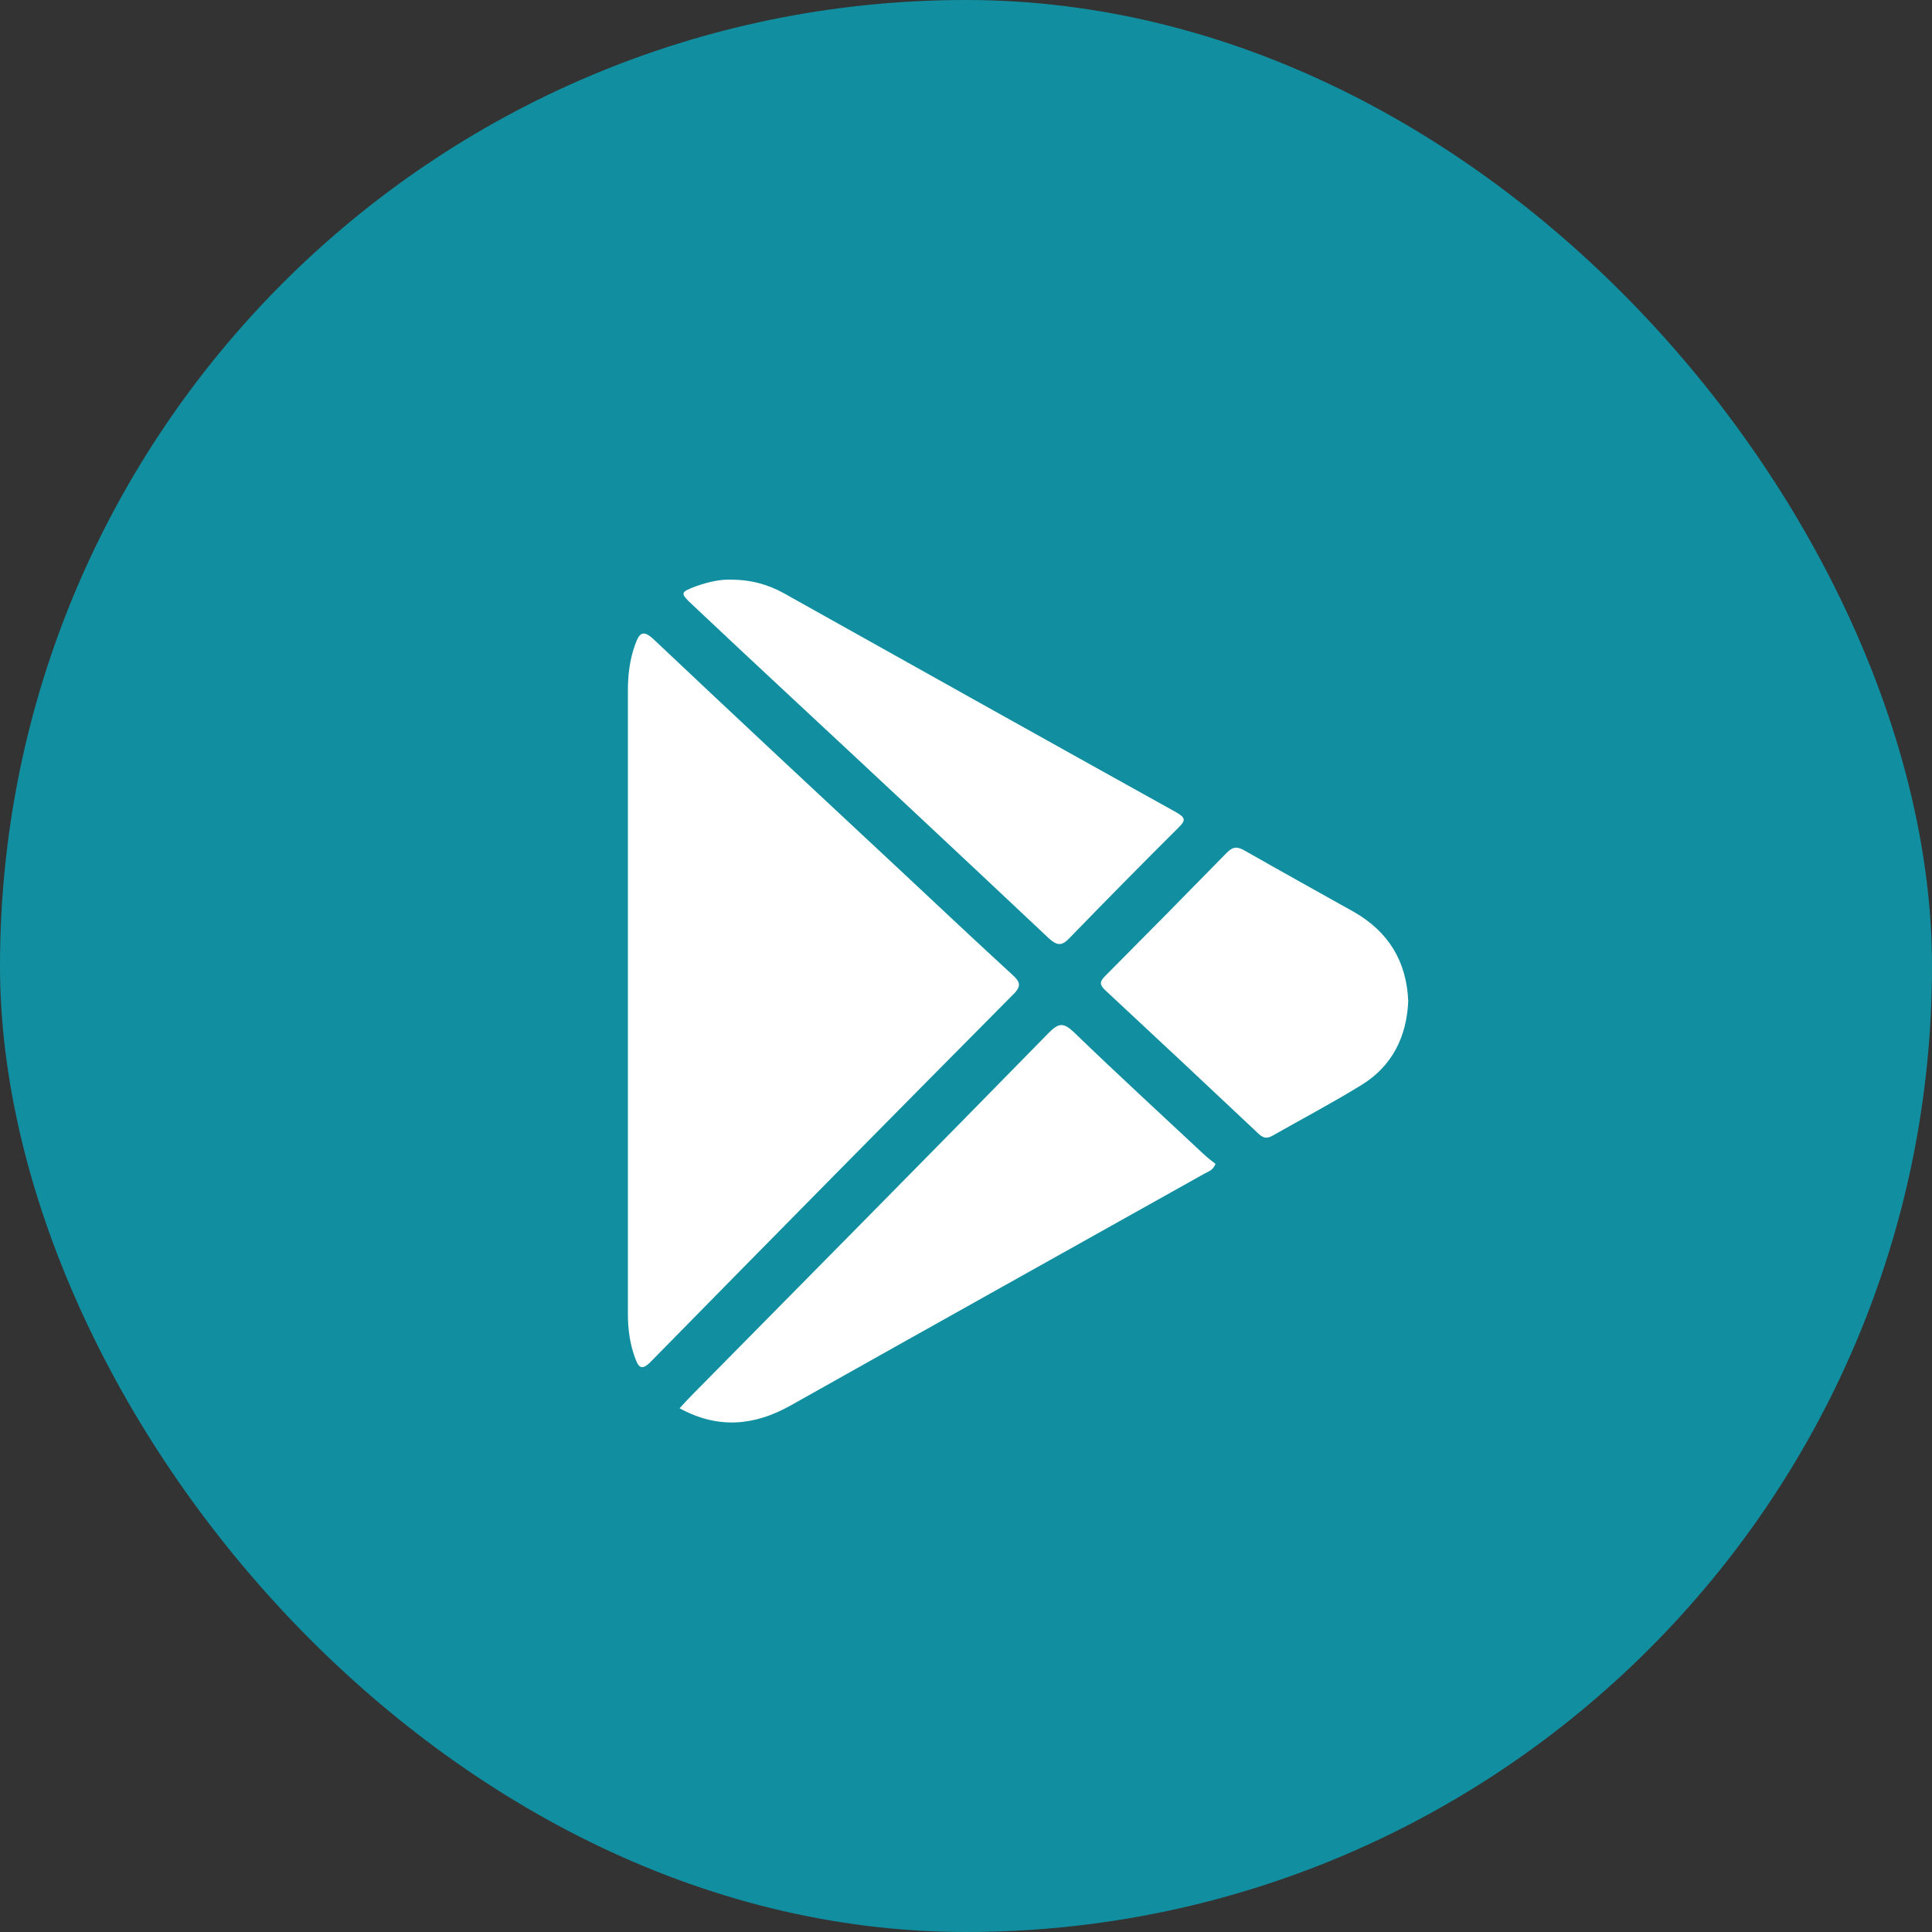
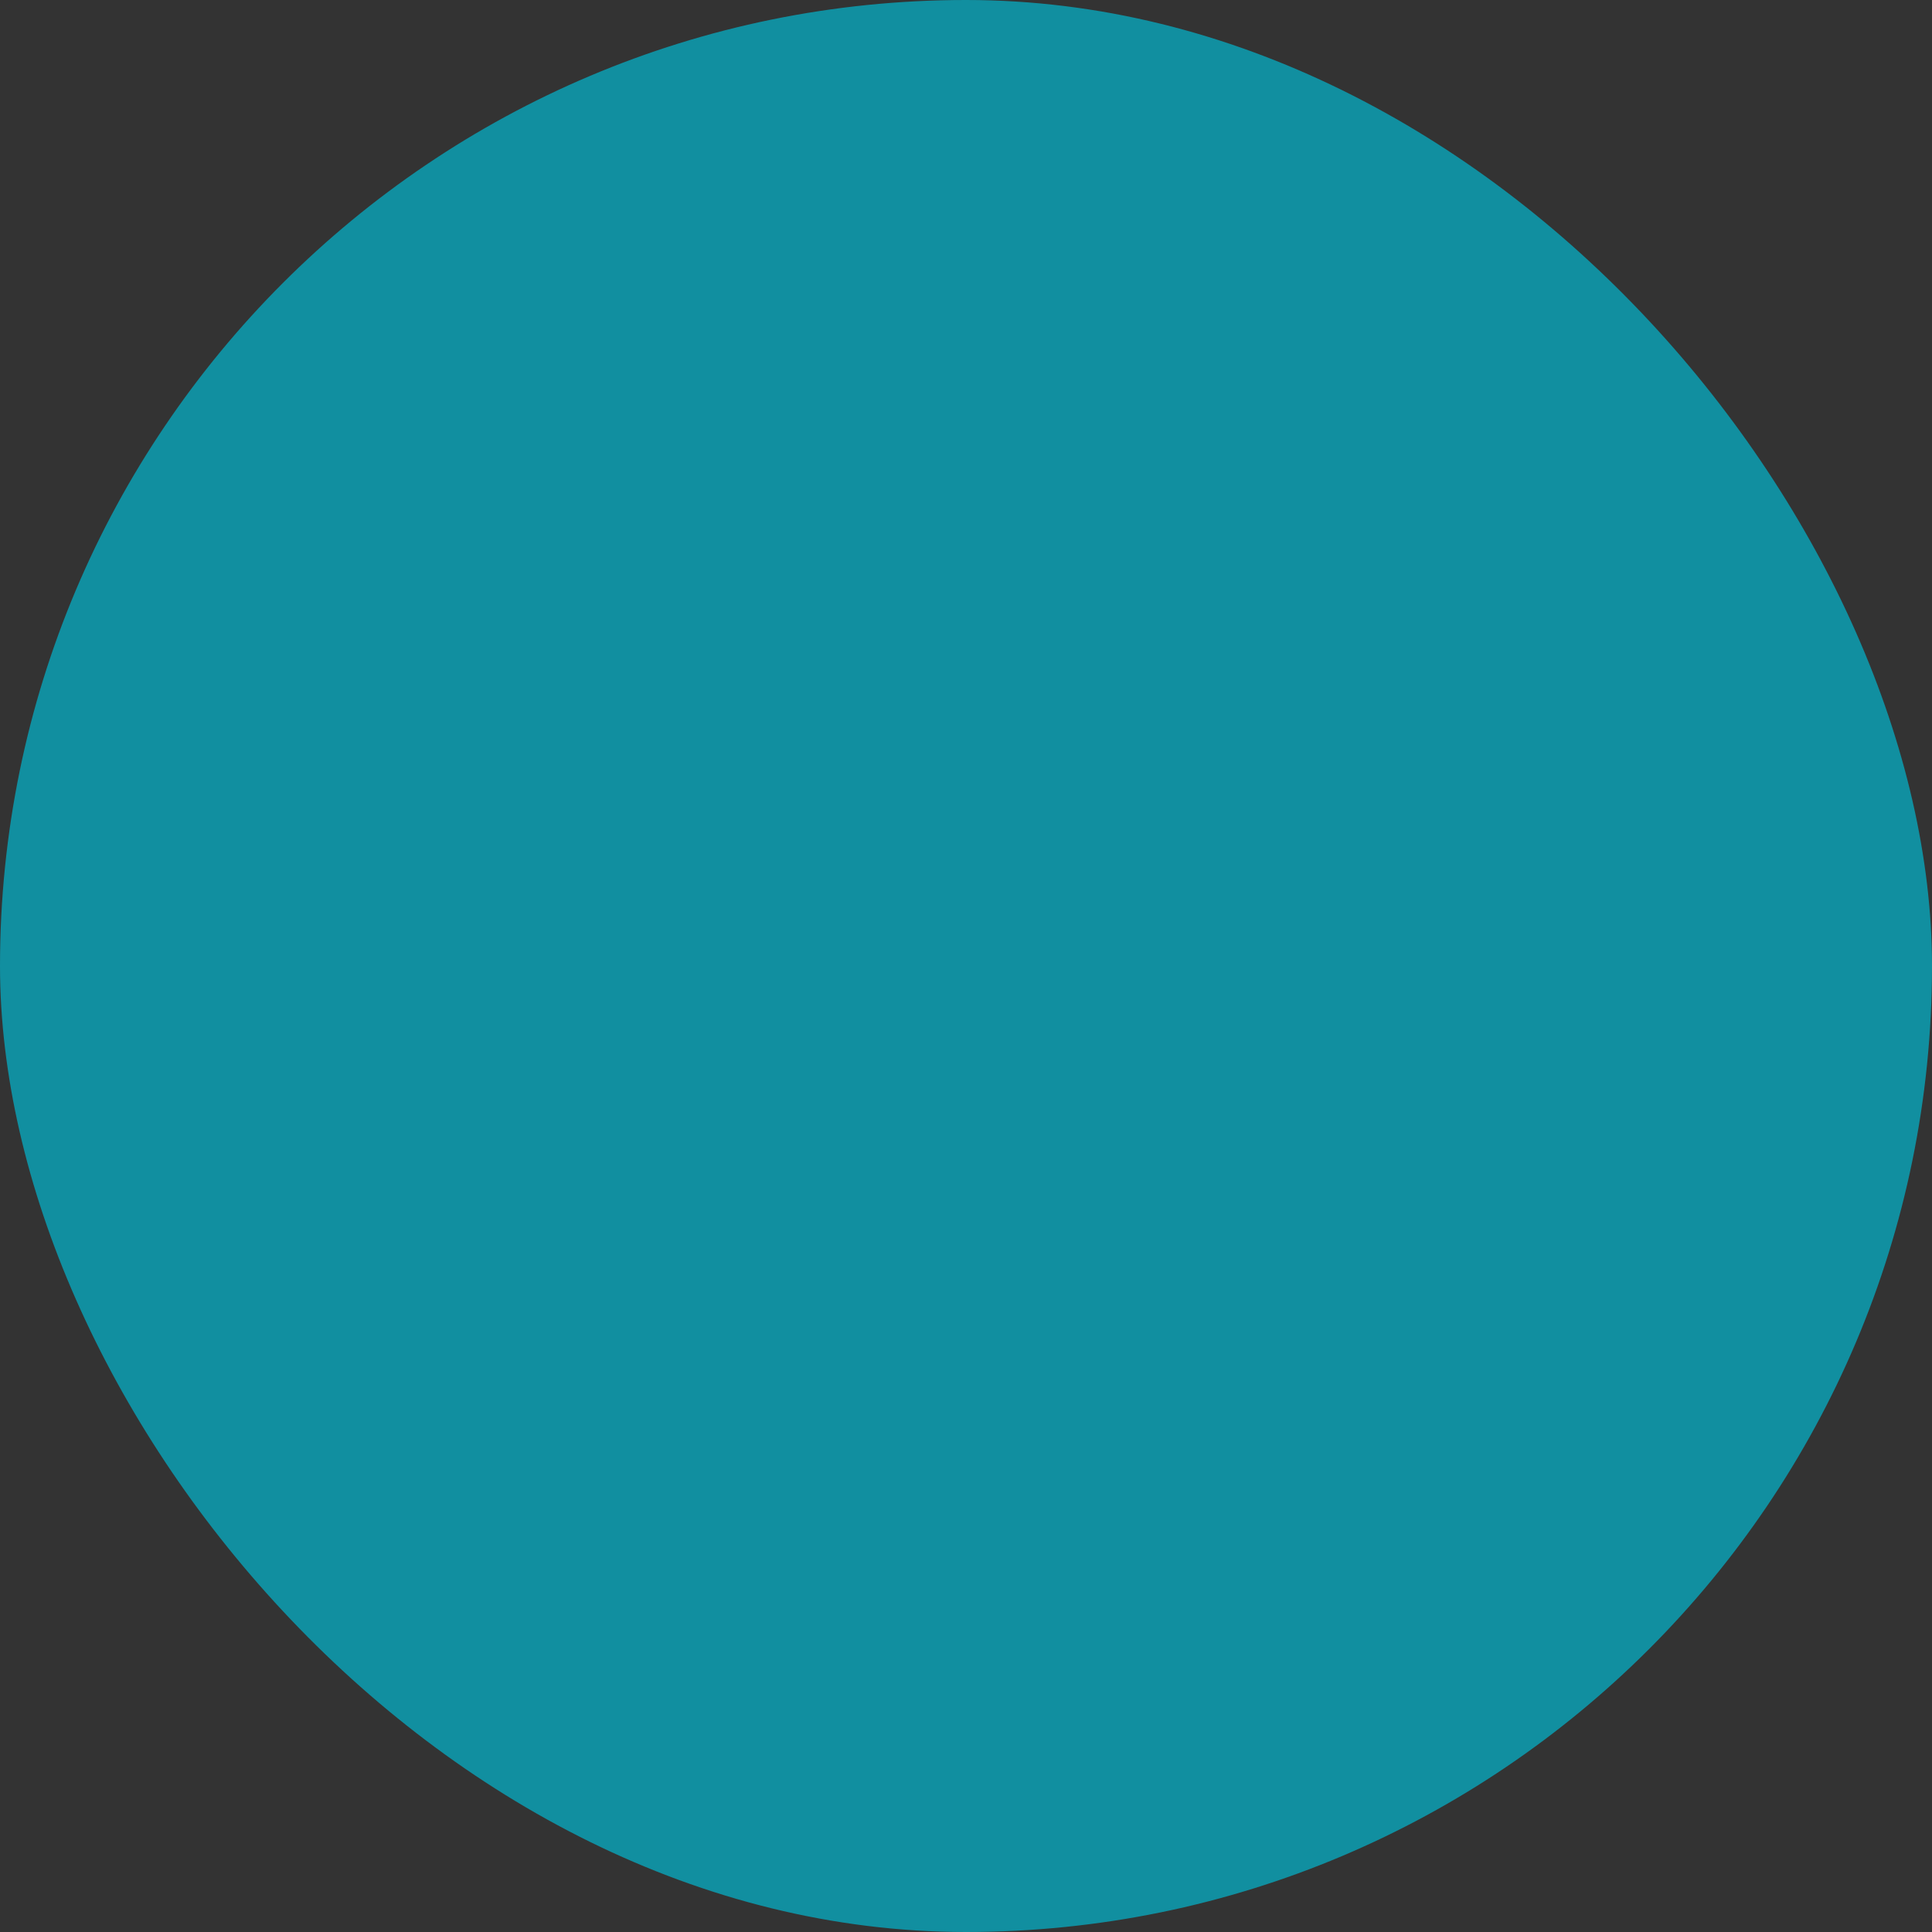
<svg xmlns="http://www.w3.org/2000/svg" width="40" height="40" viewBox="0 0 40 40" fill="none">
  <rect x="0" y="0" width="40" height="40" fill="#333333" stroke="none" />
  <rect width="40" height="40" rx="20" fill="#118FA0" />
-   <path d="M13 20.695C13 18.56 13 16.426 13 14.285C13 13.964 13.04 13.651 13.148 13.351C13.236 13.105 13.309 13.023 13.545 13.248C15.227 14.837 16.916 16.412 18.605 17.987C19.386 18.717 20.166 19.453 20.954 20.176C21.122 20.326 21.156 20.415 20.974 20.592C18.471 23.115 15.974 25.645 13.485 28.181C13.276 28.4 13.215 28.304 13.141 28.093C13.04 27.813 13 27.513 13 27.206C13 25.031 13 22.863 13 20.695Z" fill="white" />
-   <path d="M14.07 29.157C14.171 29.047 14.238 28.972 14.306 28.904C16.775 26.402 19.251 23.899 21.714 21.383C21.916 21.179 22.017 21.165 22.232 21.369C23.114 22.222 24.022 23.054 24.917 23.892C24.998 23.967 25.085 24.036 25.166 24.097C25.112 24.233 25.018 24.254 24.944 24.295C22.084 25.897 19.224 27.493 16.364 29.102C15.618 29.518 14.871 29.593 14.07 29.157Z" fill="white" />
-   <path d="M15.12 12.001C15.557 12.001 15.907 12.103 16.237 12.287C18.942 13.801 21.647 15.315 24.358 16.821C24.534 16.924 24.56 16.978 24.406 17.128C23.645 17.885 22.892 18.649 22.145 19.419C21.983 19.59 21.889 19.583 21.714 19.426C19.904 17.721 18.094 16.03 16.277 14.339C15.624 13.732 14.978 13.126 14.326 12.512C14.077 12.28 14.083 12.26 14.413 12.137C14.662 12.048 14.911 11.994 15.12 12.001Z" fill="white" />
-   <path d="M29.156 20.729C29.123 21.472 28.82 22.072 28.194 22.46C27.595 22.829 26.963 23.163 26.35 23.511C26.236 23.579 26.155 23.565 26.061 23.477C25.005 22.481 23.941 21.485 22.878 20.497C22.75 20.374 22.777 20.313 22.885 20.203C23.726 19.358 24.567 18.506 25.401 17.653C25.536 17.517 25.63 17.531 25.772 17.612C26.525 18.042 27.279 18.458 28.032 18.881C28.746 19.29 29.123 19.904 29.156 20.729Z" fill="white" />
</svg>